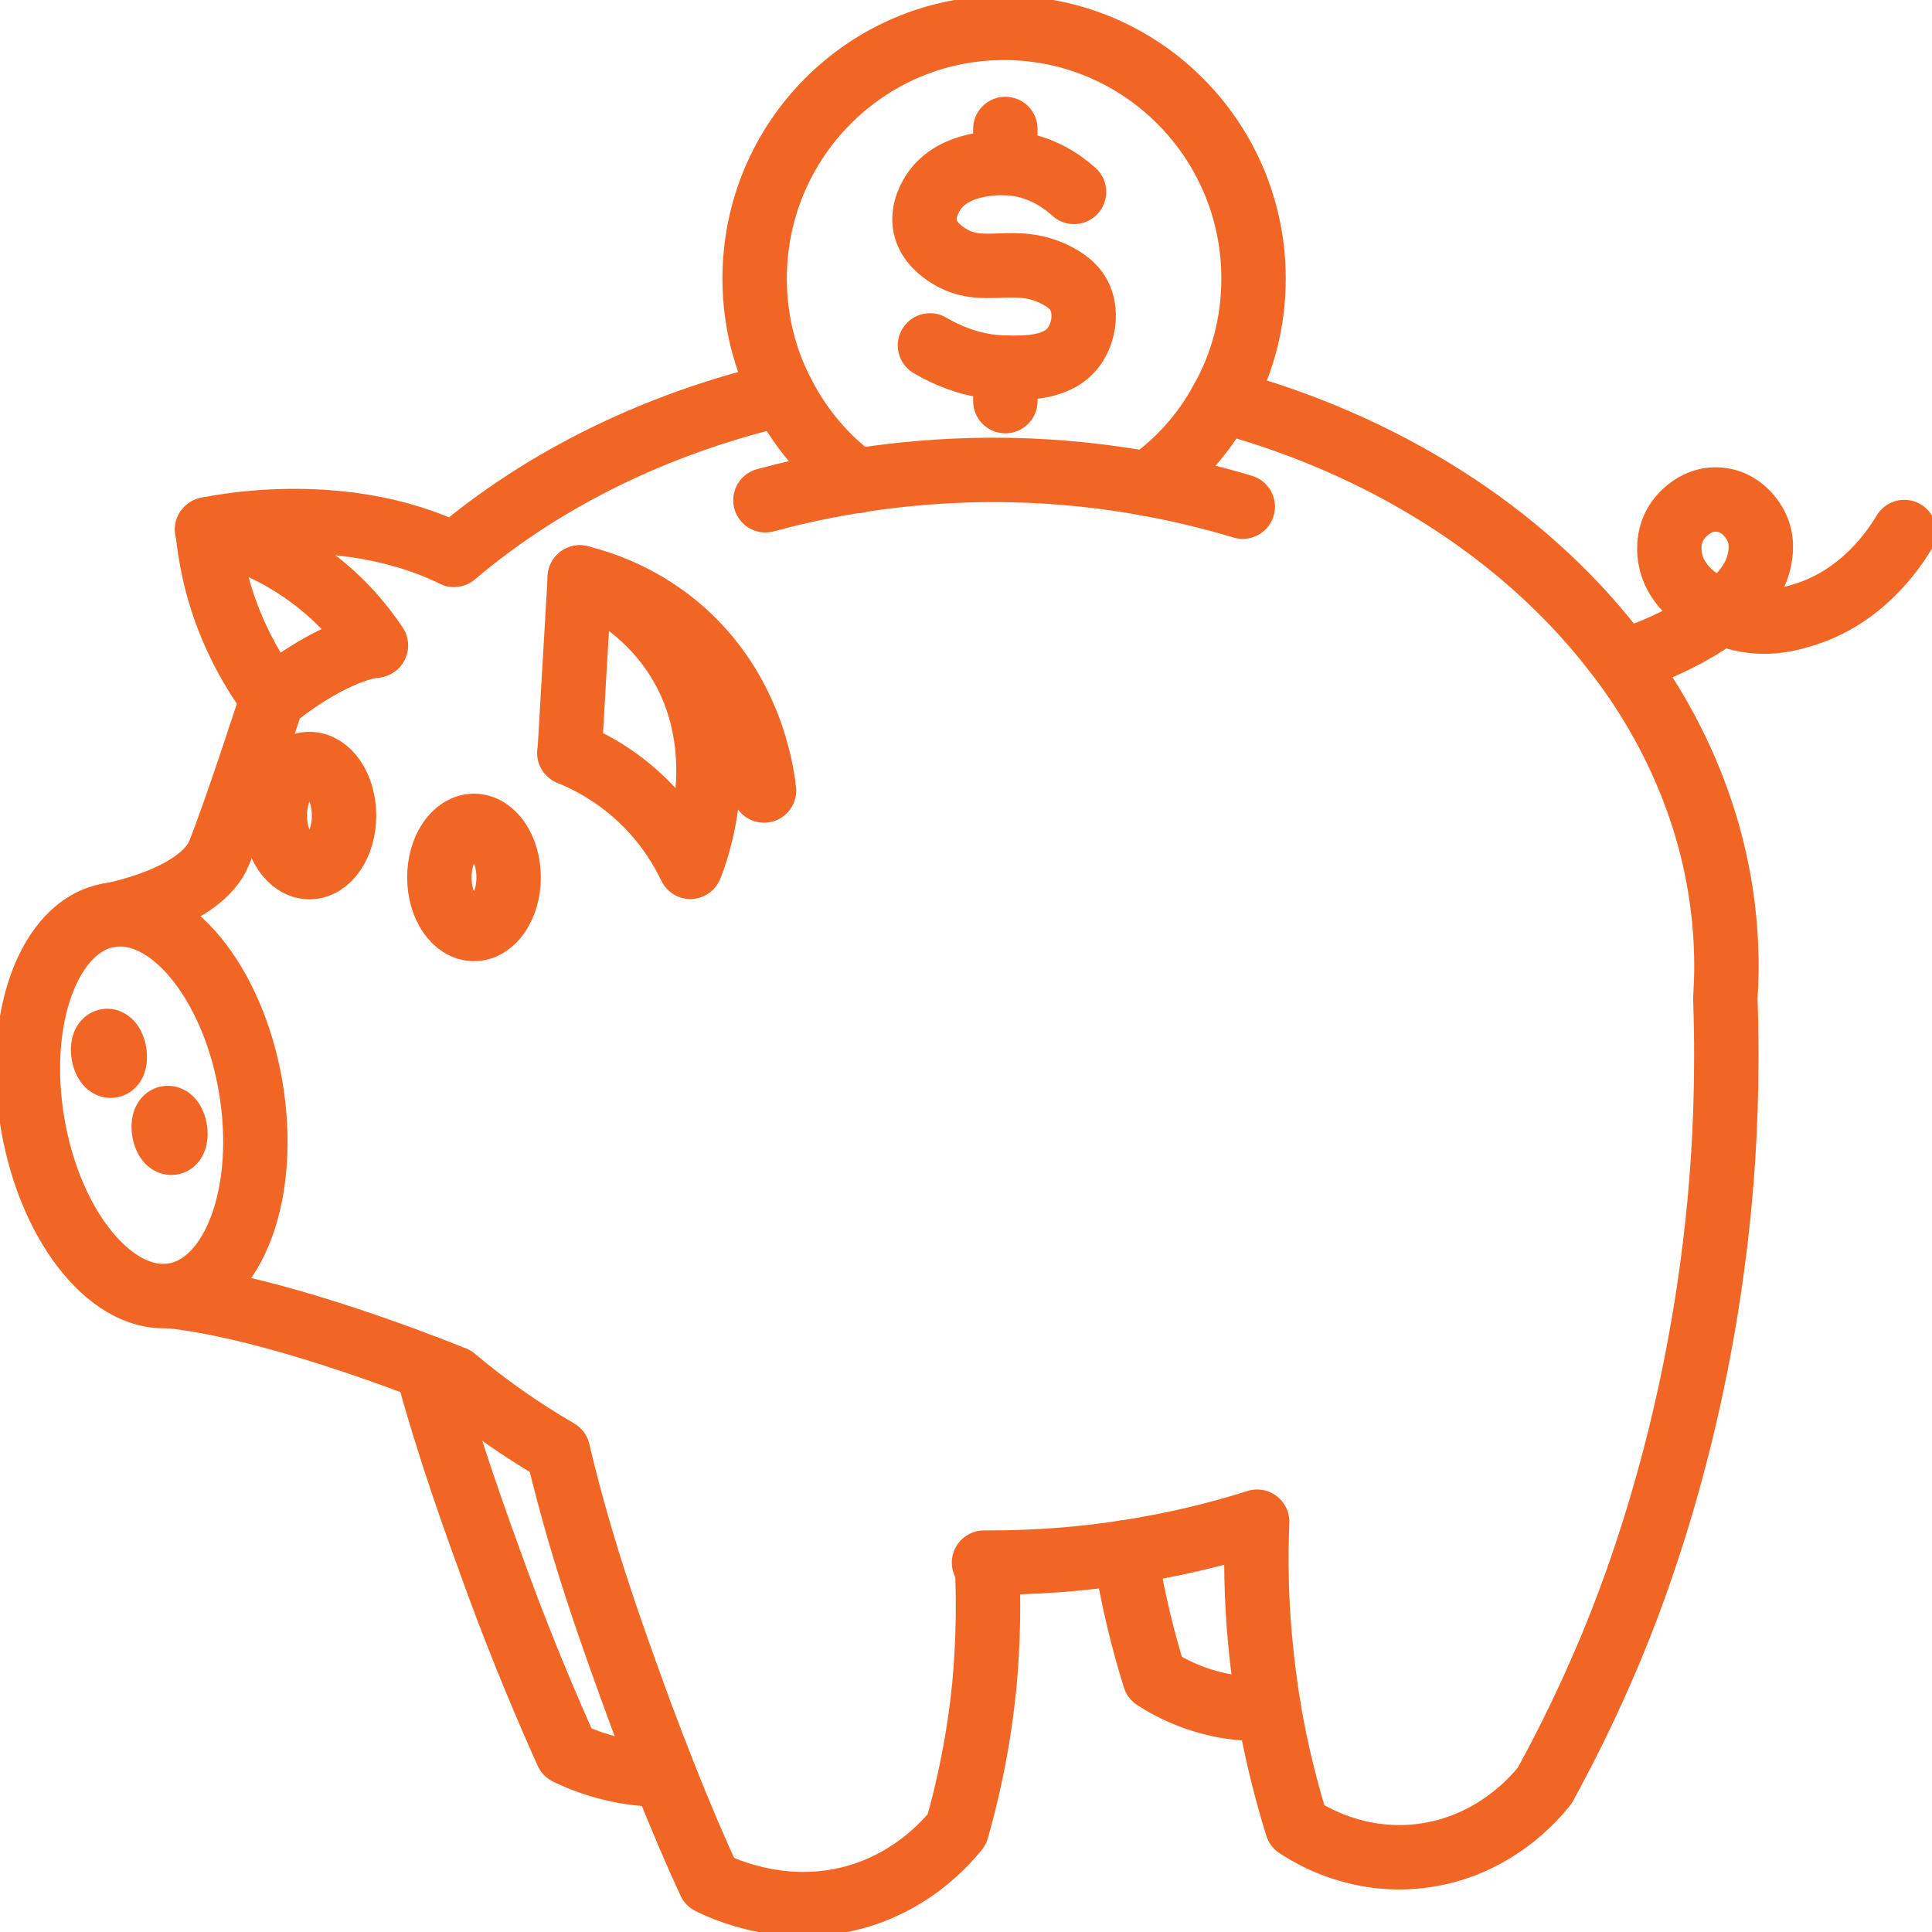
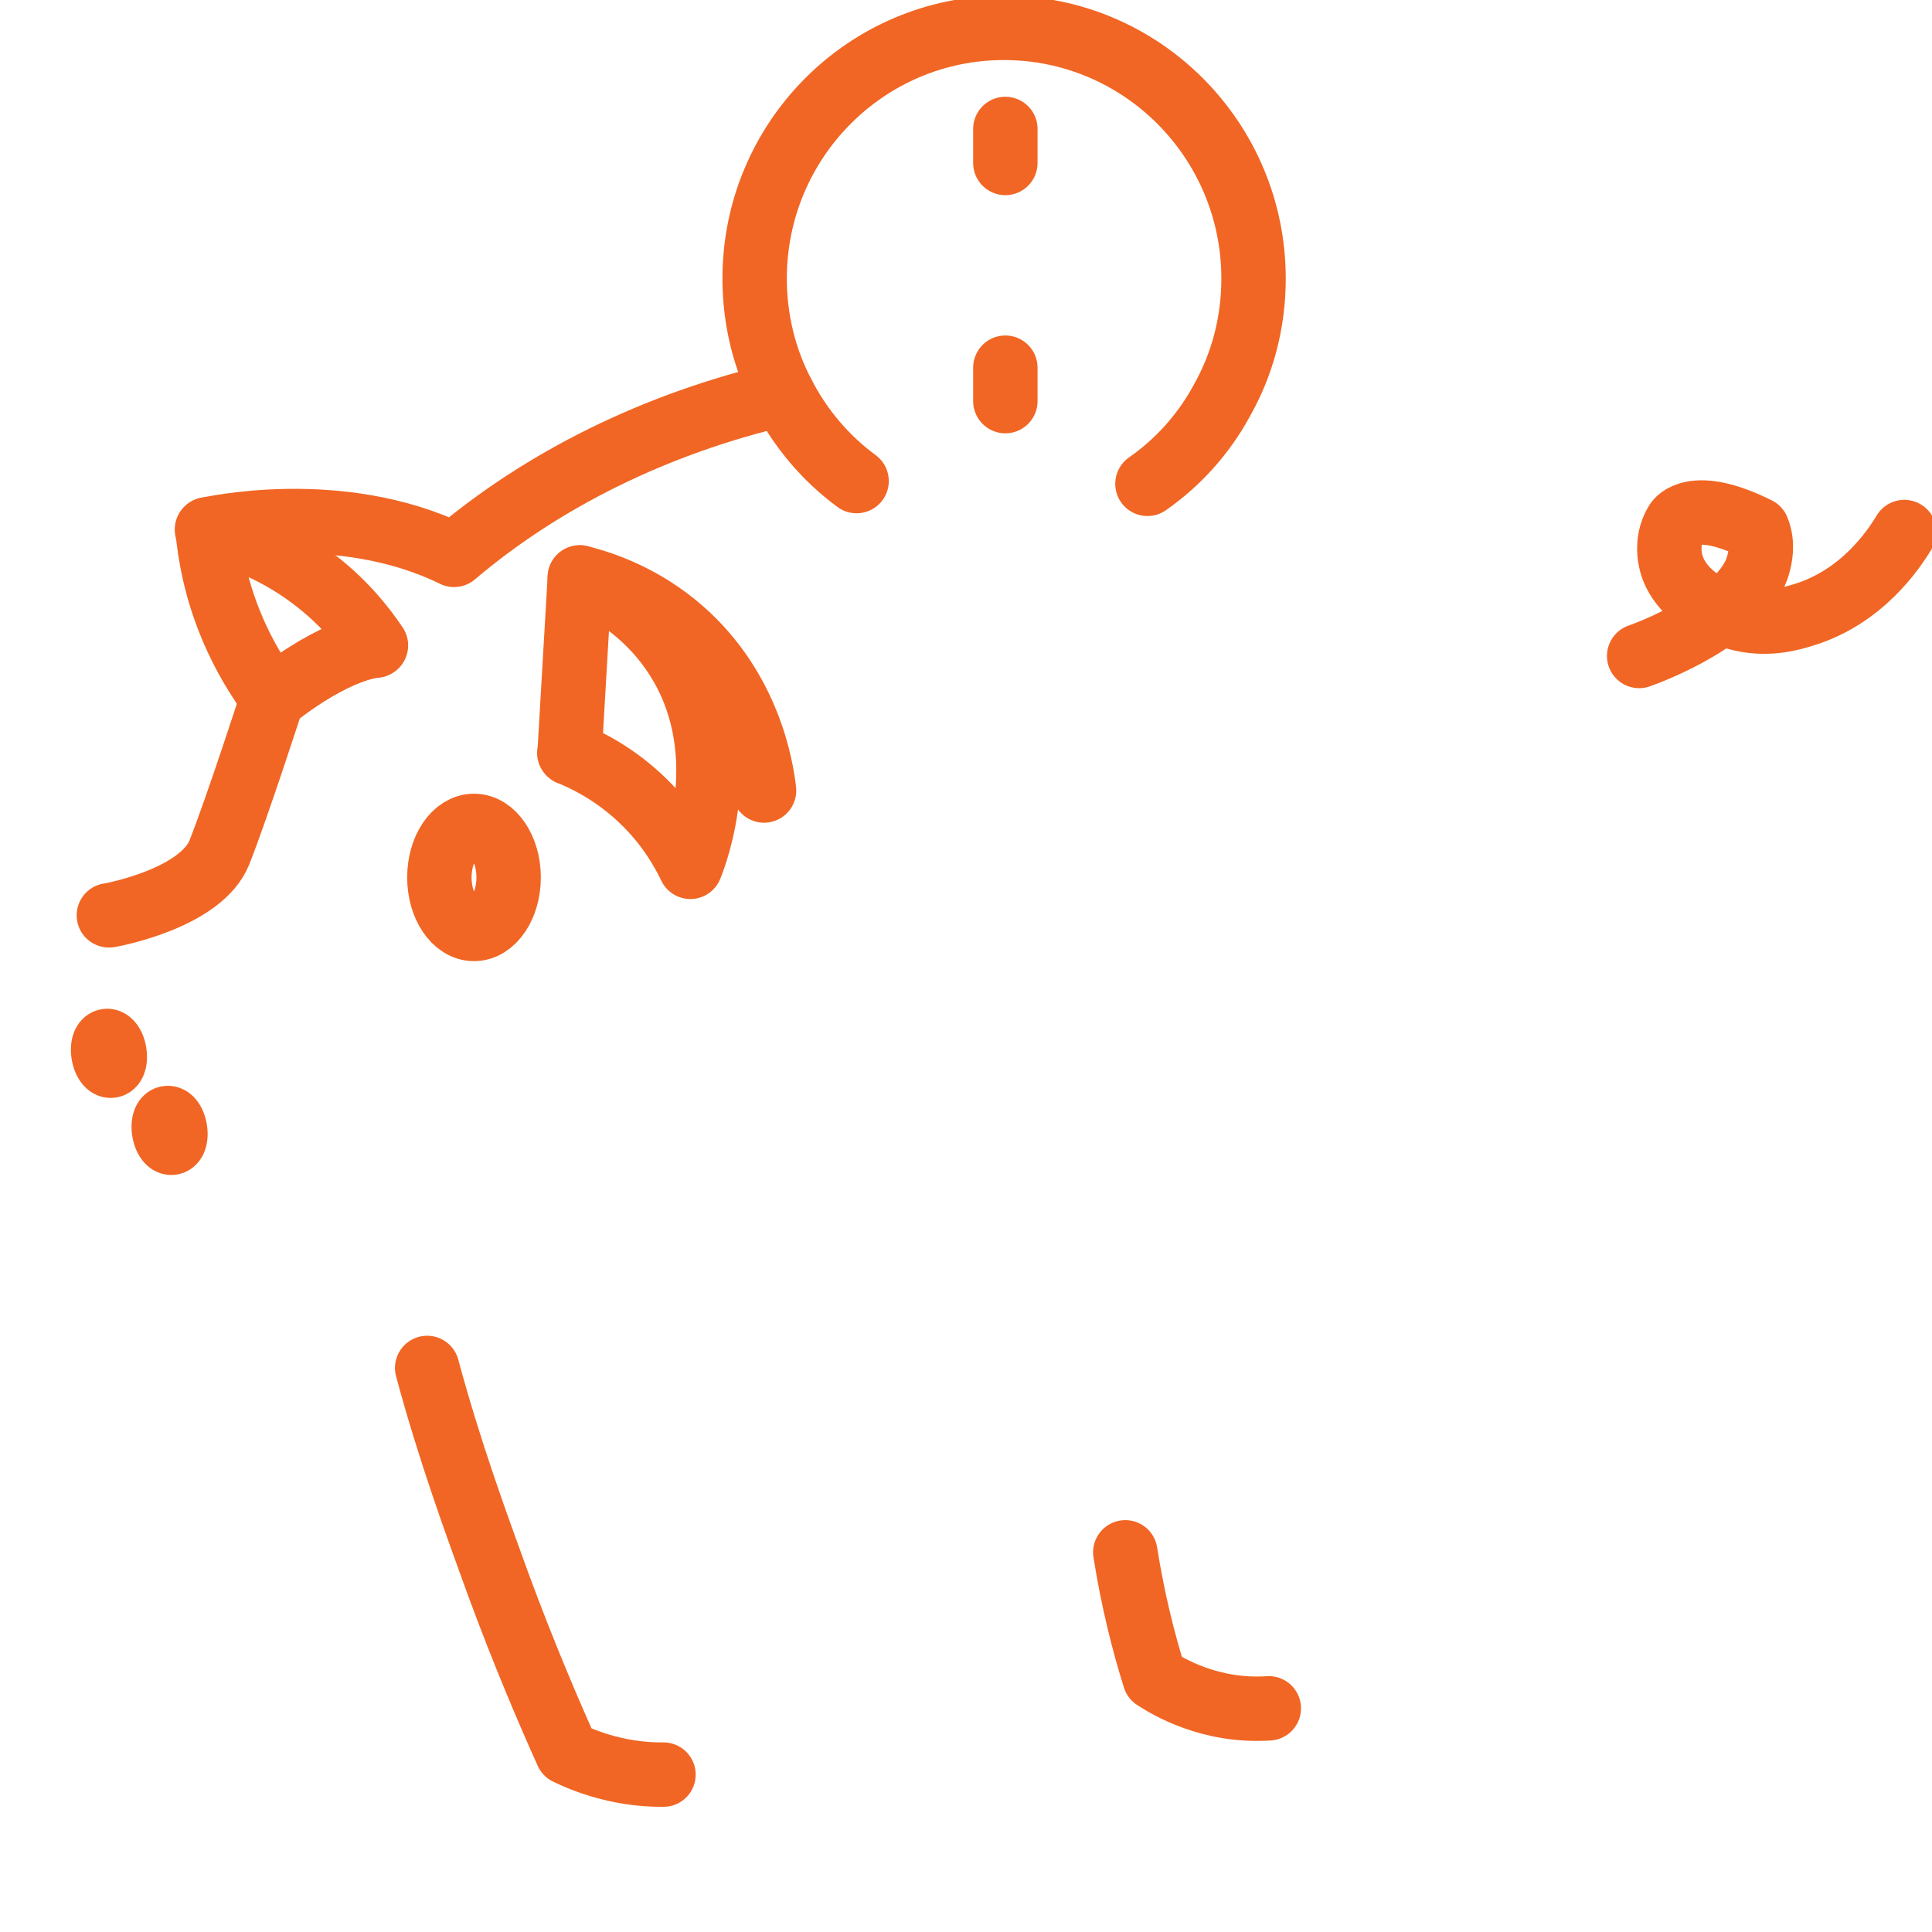
<svg xmlns="http://www.w3.org/2000/svg" width="60" height="60" viewBox="0 0 60 60" fill="none">
  <g clip-path="url(#clip0_312_55)">
    <path d="M34.947 48.209C35.179 49.68 35.506 50.986 35.859 52.111C36.255 52.37 37.58 53.175 39.404 53.054" stroke="#F16624" stroke-width="2" stroke-linecap="round" stroke-linejoin="round" />
    <path d="M13.266 42.483C13.963 45.069 14.781 47.301 15.477 49.213C16.278 51.384 17.043 53.166 17.611 54.429C17.93 54.585 19.091 55.13 20.605 55.112" stroke="#F16624" stroke-width="2" stroke-linecap="round" stroke-linejoin="round" />
-     <path d="M37.941 12.448C43 13.806 47.276 16.557 50.072 20.13C50.442 20.597 50.786 21.073 51.096 21.566C52.704 24.1 53.616 26.972 53.616 30.017C53.616 30.355 53.599 30.683 53.582 31.021C53.668 33.495 53.565 35.64 53.401 37.362C52.713 44.689 50.562 49.974 49.788 51.747C49.108 53.322 48.446 54.585 47.981 55.441C47.732 55.761 46.398 57.396 44.049 57.647C42.114 57.855 40.694 56.99 40.281 56.713C39.954 55.657 39.636 54.429 39.404 53.062C39.292 52.37 39.197 51.635 39.128 50.874C39.008 49.559 38.999 48.348 39.042 47.258C37.734 47.673 36.367 47.993 34.956 48.209C33.57 48.426 32.142 48.529 30.688 48.529H30.559C30.559 48.529 30.619 48.607 30.654 48.642C30.706 49.723 30.697 50.977 30.568 52.353C30.396 54.083 30.069 55.58 29.716 56.817C29.337 57.284 28.391 58.322 26.808 58.841C24.468 59.602 22.481 58.668 22.042 58.452C21.637 57.578 21.147 56.445 20.622 55.112C20.39 54.524 20.149 53.901 19.9 53.235C19.074 50.969 18.084 48.279 17.327 45.069C16.166 44.395 15.082 43.633 14.101 42.803H14.092C14.092 42.803 13.757 42.664 13.275 42.483C11.64 41.851 7.915 40.519 5.265 40.251H5.274" stroke="#F16624" stroke-width="2" stroke-linecap="round" stroke-linejoin="round" />
    <path d="M6.427 16.445C6.427 16.445 10.539 15.484 14.101 17.232C16.854 14.896 20.364 13.149 24.305 12.232" stroke="#F16624" stroke-width="2" stroke-linecap="round" stroke-linejoin="round" />
    <path d="M3.381 28.426H3.398C3.639 28.382 6.255 27.863 6.814 26.471C7.39 25.009 8.457 21.704 8.457 21.704C10.496 20.087 11.658 20.052 11.658 20.052" stroke="#F16624" stroke-width="2" stroke-linecap="round" stroke-linejoin="round" />
-     <path d="M5.414 40.221C7.282 39.896 8.342 36.992 7.781 33.734C7.22 30.476 5.251 28.099 3.383 28.424C1.515 28.749 0.455 31.654 1.016 34.911C1.577 38.169 3.546 40.546 5.414 40.221Z" stroke="#F16624" stroke-width="2" stroke-linecap="round" stroke-linejoin="round" />
    <path d="M17.689 23.391C17.792 21.574 17.904 19.758 18.007 17.933C18.669 18.209 20.003 18.884 20.966 20.346C22.885 23.244 21.577 26.592 21.44 26.92C21.19 26.401 20.76 25.649 20.011 24.913C19.142 24.057 18.248 23.616 17.68 23.382L17.689 23.391Z" stroke="#F16624" stroke-width="2" stroke-linecap="round" stroke-linejoin="round" />
    <path d="M11.666 20.043C11.666 20.043 10.505 20.078 8.466 21.696C8.061 21.142 7.58 20.398 7.184 19.438C6.693 18.261 6.513 17.197 6.444 16.436C7.184 16.609 8.414 16.99 9.662 17.924C10.651 18.659 11.288 19.464 11.675 20.043H11.666Z" stroke="#F16624" stroke-width="2" stroke-linecap="round" stroke-linejoin="round" />
    <path d="M23.728 24.55C23.651 23.867 23.272 21.419 21.173 19.576C19.986 18.538 18.738 18.114 18.007 17.933" stroke="#F16624" stroke-width="2" stroke-linecap="round" stroke-linejoin="round" />
    <path d="M3.45 33.096C3.543 33.08 3.59 32.895 3.553 32.683C3.517 32.471 3.411 32.313 3.317 32.329C3.224 32.345 3.178 32.53 3.214 32.742C3.25 32.954 3.356 33.112 3.45 33.096Z" stroke="#F16624" stroke-width="2" stroke-linecap="round" stroke-linejoin="round" stroke-dasharray="4 8 12 16" />
    <path d="M5.332 35.489C5.426 35.473 5.472 35.288 5.436 35.076C5.4 34.864 5.294 34.705 5.2 34.722C5.107 34.738 5.06 34.923 5.097 35.135C5.133 35.347 5.239 35.505 5.332 35.489Z" stroke="#F16624" stroke-width="2" stroke-linecap="round" stroke-linejoin="round" stroke-dasharray="4 8 12 16" />
-     <path d="M9.61 26.929C10.204 26.929 10.685 26.213 10.685 25.329C10.685 24.445 10.204 23.728 9.61 23.728C9.016 23.728 8.535 24.445 8.535 25.329C8.535 26.213 9.016 26.929 9.61 26.929Z" stroke="#F16624" stroke-width="2" stroke-linecap="round" stroke-linejoin="round" />
    <path d="M14.72 28.849C15.314 28.849 15.796 28.133 15.796 27.249C15.796 26.365 15.314 25.649 14.72 25.649C14.126 25.649 13.645 26.365 13.645 27.249C13.645 28.133 14.126 28.849 14.72 28.849Z" stroke="#F16624" stroke-width="2" stroke-linecap="round" stroke-linejoin="round" />
-     <path d="M50.906 20.372C51.182 20.277 54.167 19.178 54.606 17.526C54.657 17.336 54.769 16.894 54.58 16.436C54.563 16.384 54.227 15.597 53.41 15.519C52.575 15.432 52.085 16.185 52.068 16.22C51.775 16.687 51.835 17.197 51.878 17.387C52.085 18.434 53.264 19.048 54.098 19.23C54.958 19.42 55.664 19.204 56.051 19.083C57.815 18.529 58.787 17.111 59.14 16.523" stroke="#F16624" stroke-width="2" stroke-linecap="round" stroke-linejoin="round" />
-     <path d="M23.771 15.536C25.526 15.06 27.892 14.611 30.714 14.593C33.992 14.576 36.693 15.164 38.595 15.735" stroke="#F16624" stroke-width="2" stroke-linecap="round" stroke-linejoin="round" />
+     <path d="M50.906 20.372C51.182 20.277 54.167 19.178 54.606 17.526C54.657 17.336 54.769 16.894 54.58 16.436C52.575 15.432 52.085 16.185 52.068 16.22C51.775 16.687 51.835 17.197 51.878 17.387C52.085 18.434 53.264 19.048 54.098 19.23C54.958 19.42 55.664 19.204 56.051 19.083C57.815 18.529 58.787 17.111 59.14 16.523" stroke="#F16624" stroke-width="2" stroke-linecap="round" stroke-linejoin="round" />
    <path d="M26.602 14.94C25.638 14.23 24.855 13.305 24.305 12.232C23.745 11.159 23.436 9.94 23.436 8.651C23.436 4.351 26.903 0.865 31.179 0.865C35.455 0.865 38.93 4.351 38.93 8.651C38.93 10.035 38.578 11.324 37.941 12.448C37.382 13.478 36.59 14.36 35.635 15.026" stroke="#F16624" stroke-width="2" stroke-linecap="round" stroke-linejoin="round" />
    <path d="M31.222 12.457V11.419" stroke="#F16624" stroke-width="2" stroke-linecap="round" stroke-linejoin="round" />
    <path d="M31.222 5.061V4.005" stroke="#F16624" stroke-width="2" stroke-linecap="round" stroke-linejoin="round" />
-     <path d="M33.355 5.96C33.097 5.727 32.34 5.095 31.23 5.061C31.041 5.061 29.63 5.009 28.993 5.96C28.925 6.073 28.623 6.514 28.735 7.042C28.847 7.543 29.269 7.82 29.441 7.933C30.533 8.642 31.497 7.855 32.839 8.564C33.243 8.78 33.407 8.988 33.502 9.161C33.768 9.663 33.665 10.329 33.355 10.761C32.856 11.445 31.893 11.427 31.23 11.419C30.198 11.401 29.389 11.021 28.881 10.727" stroke="#F16624" stroke-width="2" stroke-linecap="round" stroke-linejoin="round" />
  </g>
  <defs>
    <clipPath id="clip0_312_55">
      <rect width="60" height="60" fill="white" />
    </clipPath>
  </defs>
</svg>